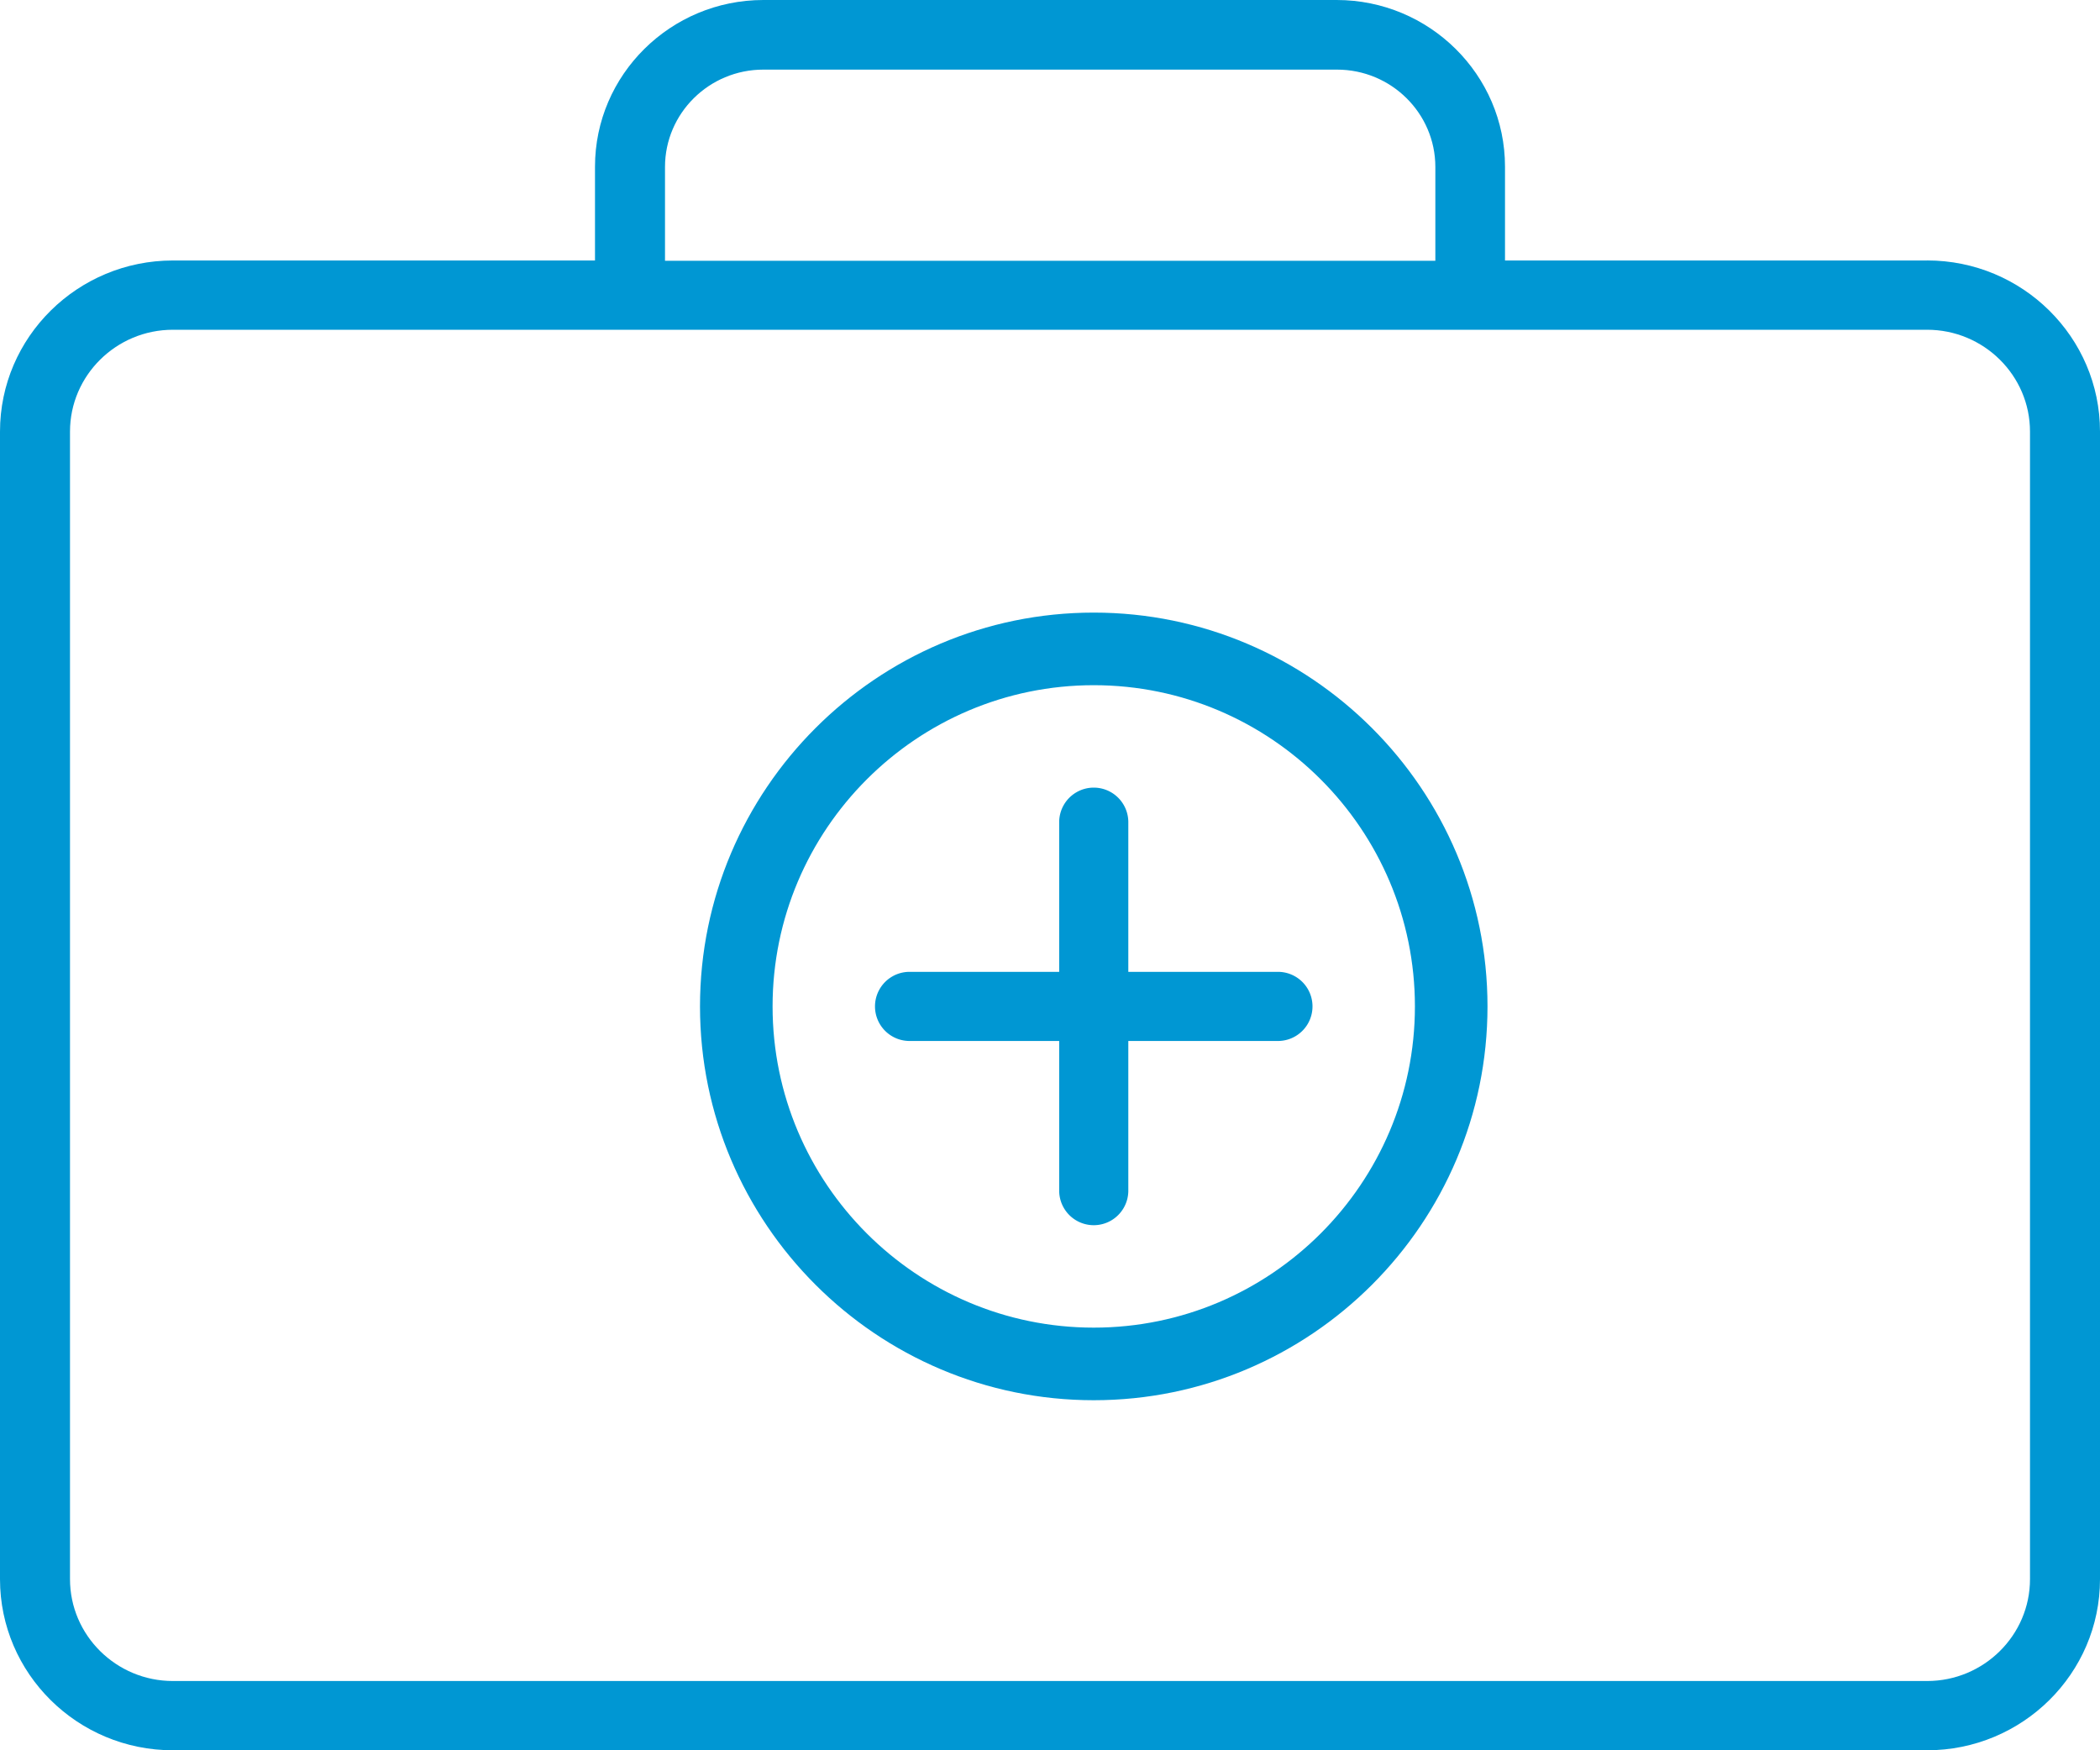
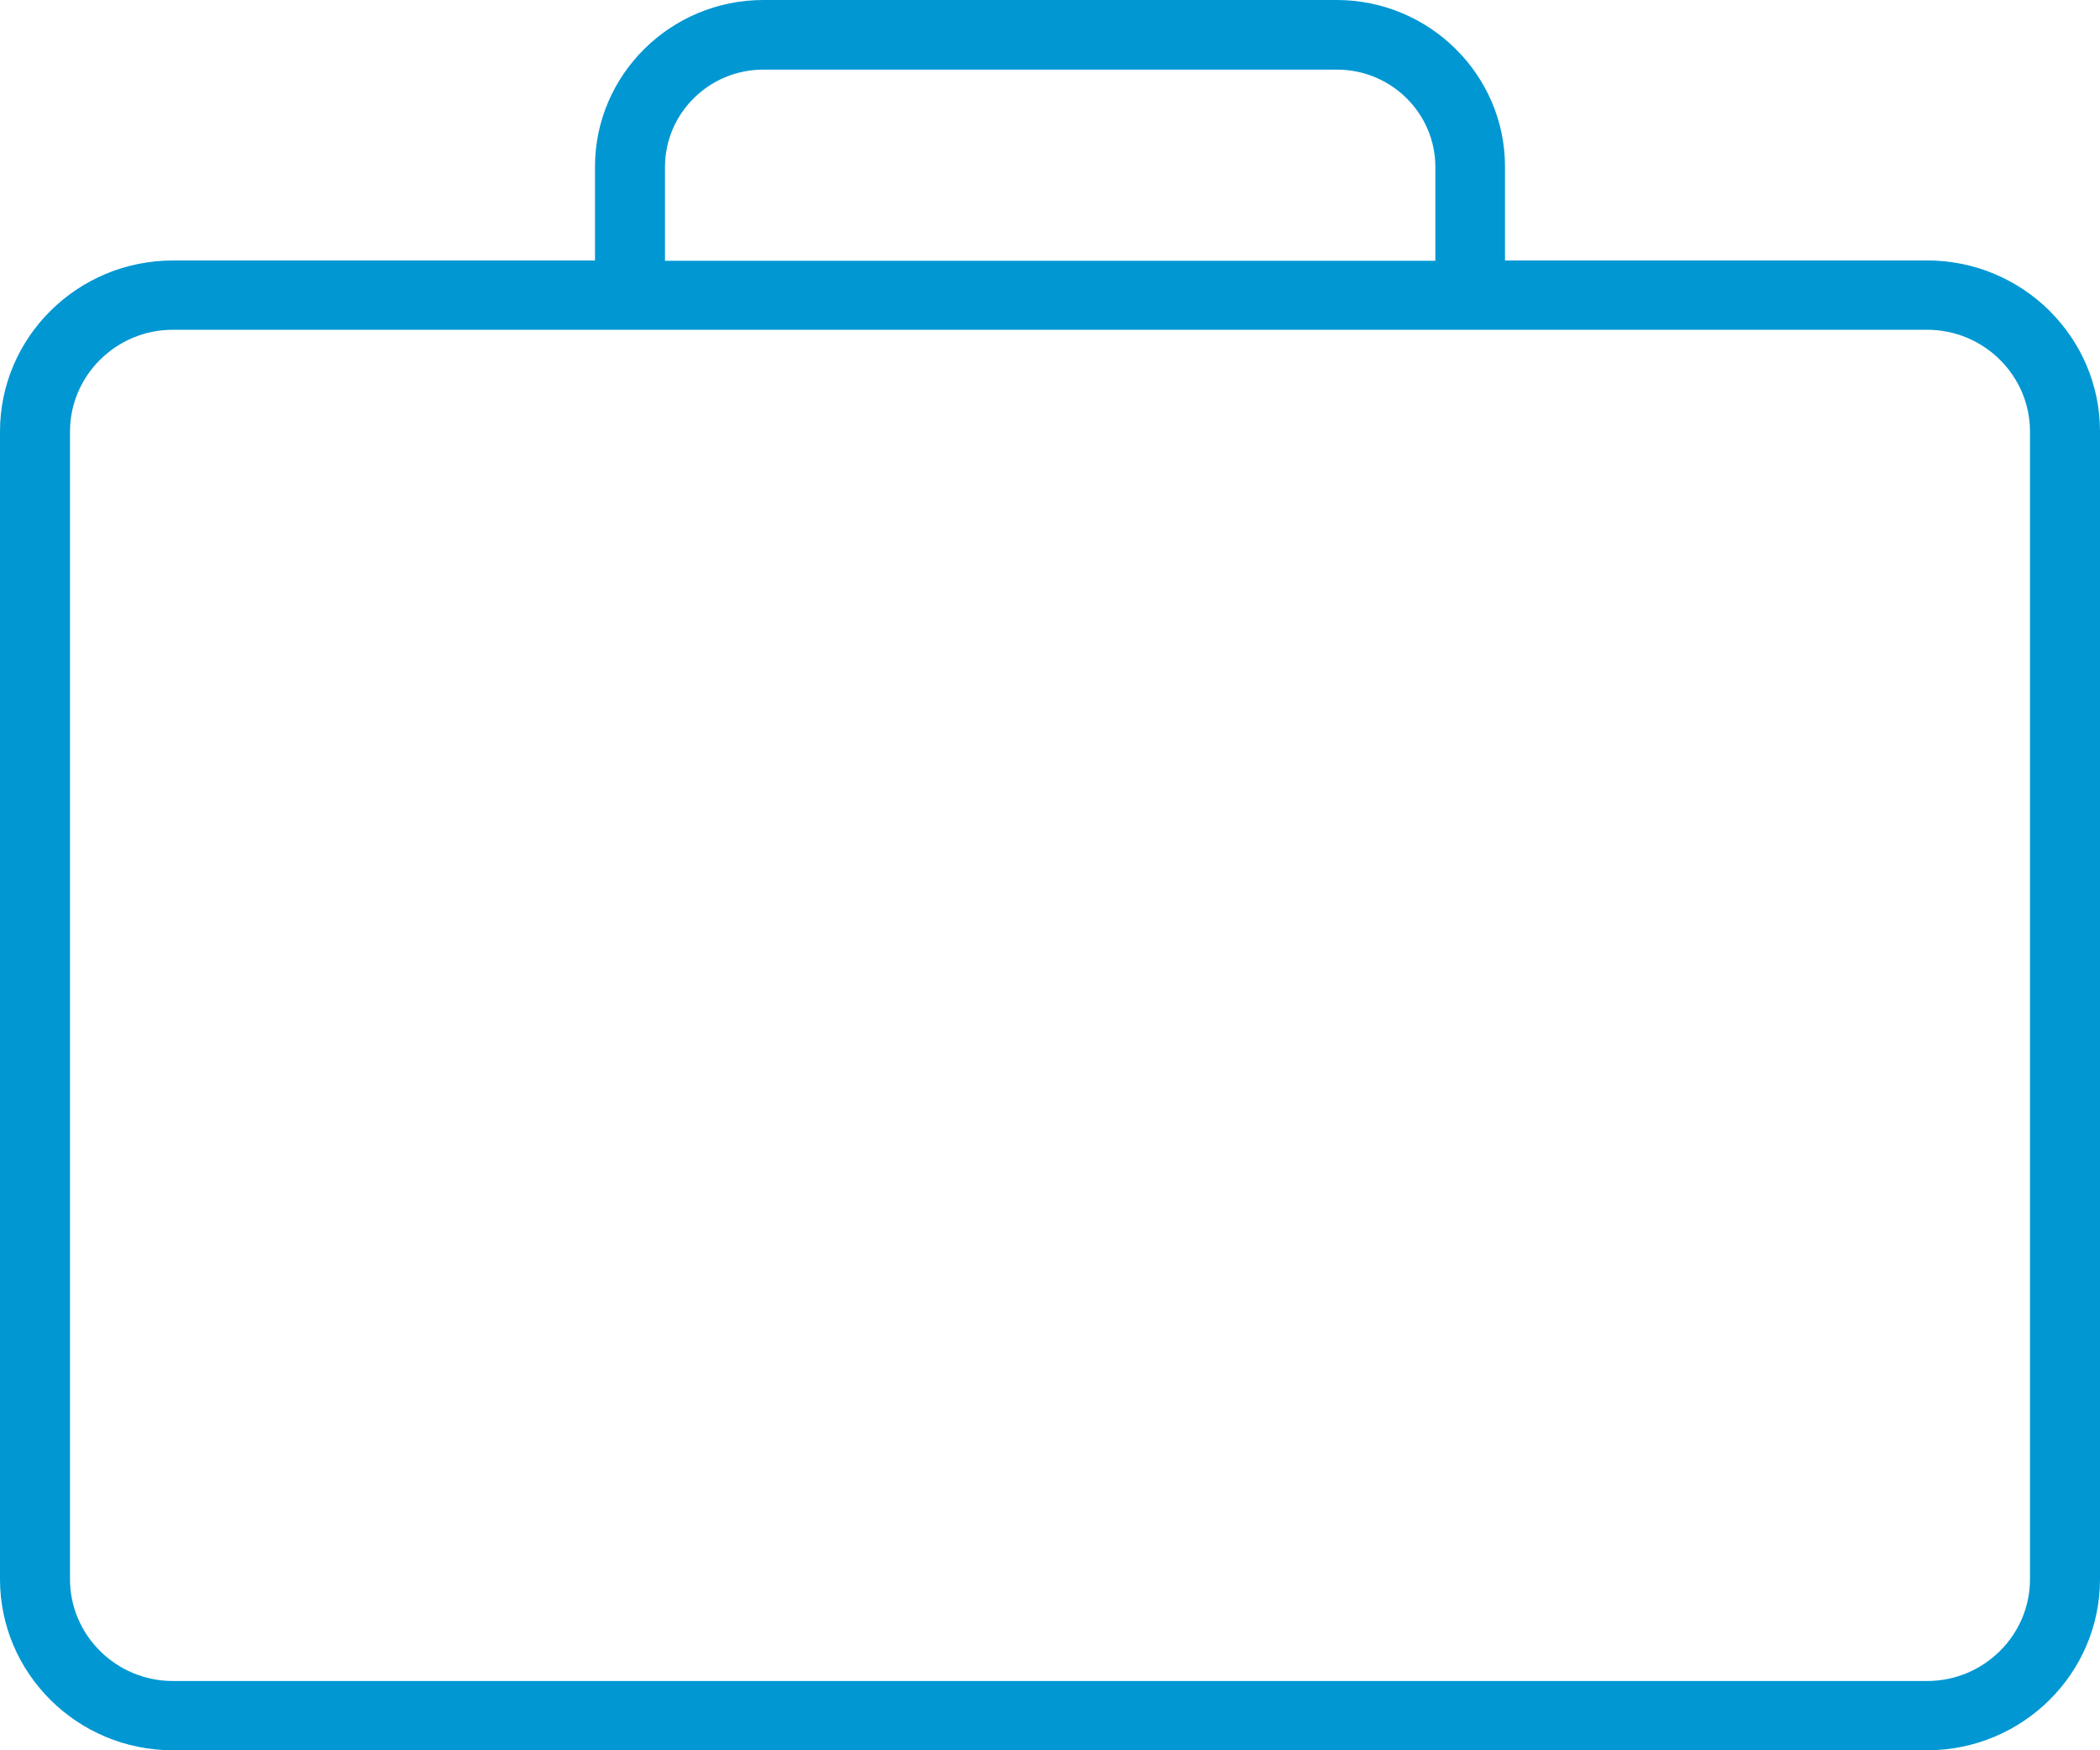
<svg xmlns="http://www.w3.org/2000/svg" width="48" height="40" viewBox="0 0 48 40">
  <g fill="#0097D3" fill-rule="nonzero">
    <path d="M44.048 5.953H34.4V3.808C34.4 1.71 32.672 0 30.552 0H17.448C15.328 0 13.6 1.71 13.6 3.808v2.145H3.952C1.776 5.953 0 7.703 0 9.863V36.09C0 38.243 1.768 40 3.952 40h40.096C46.224 40 48 38.25 48 36.09V9.862c0-2.153-1.768-3.91-3.952-3.91zM15.2 3.816c0-1.227 1.008-2.225 2.248-2.225H30.56c1.24 0 2.248.998 2.248 2.225V5.96H15.2V3.816zm31.2 32.273c0 1.283-1.056 2.328-2.352 2.328H3.952c-1.296 0-2.352-1.045-2.352-2.328V9.863c0-1.282 1.056-2.327 2.352-2.327h40.096c1.296 0 2.352 1.045 2.352 2.327V36.09z" />
-     <path d="M25 14c-4.961 0-9 4.039-9 9s4.039 9 9 9 9-4.039 9-9-4.039-9-9-9zm0 16.341c-4.047 0-7.341-3.294-7.341-7.341 0-4.047 3.294-7.341 7.341-7.341 4.047 0 7.341 3.294 7.341 7.341 0 4.047-3.294 7.341-7.341 7.341z" />
-     <path d="M29.21 22.21h-3.42v-3.42a.79.79 0 0 0-1.58 0v3.42h-3.42a.79.79 0 0 0 0 1.58h3.42v3.42a.79.79 0 0 0 1.58 0v-3.42h3.42a.79.79 0 0 0 0-1.58z" />
  </g>
</svg>